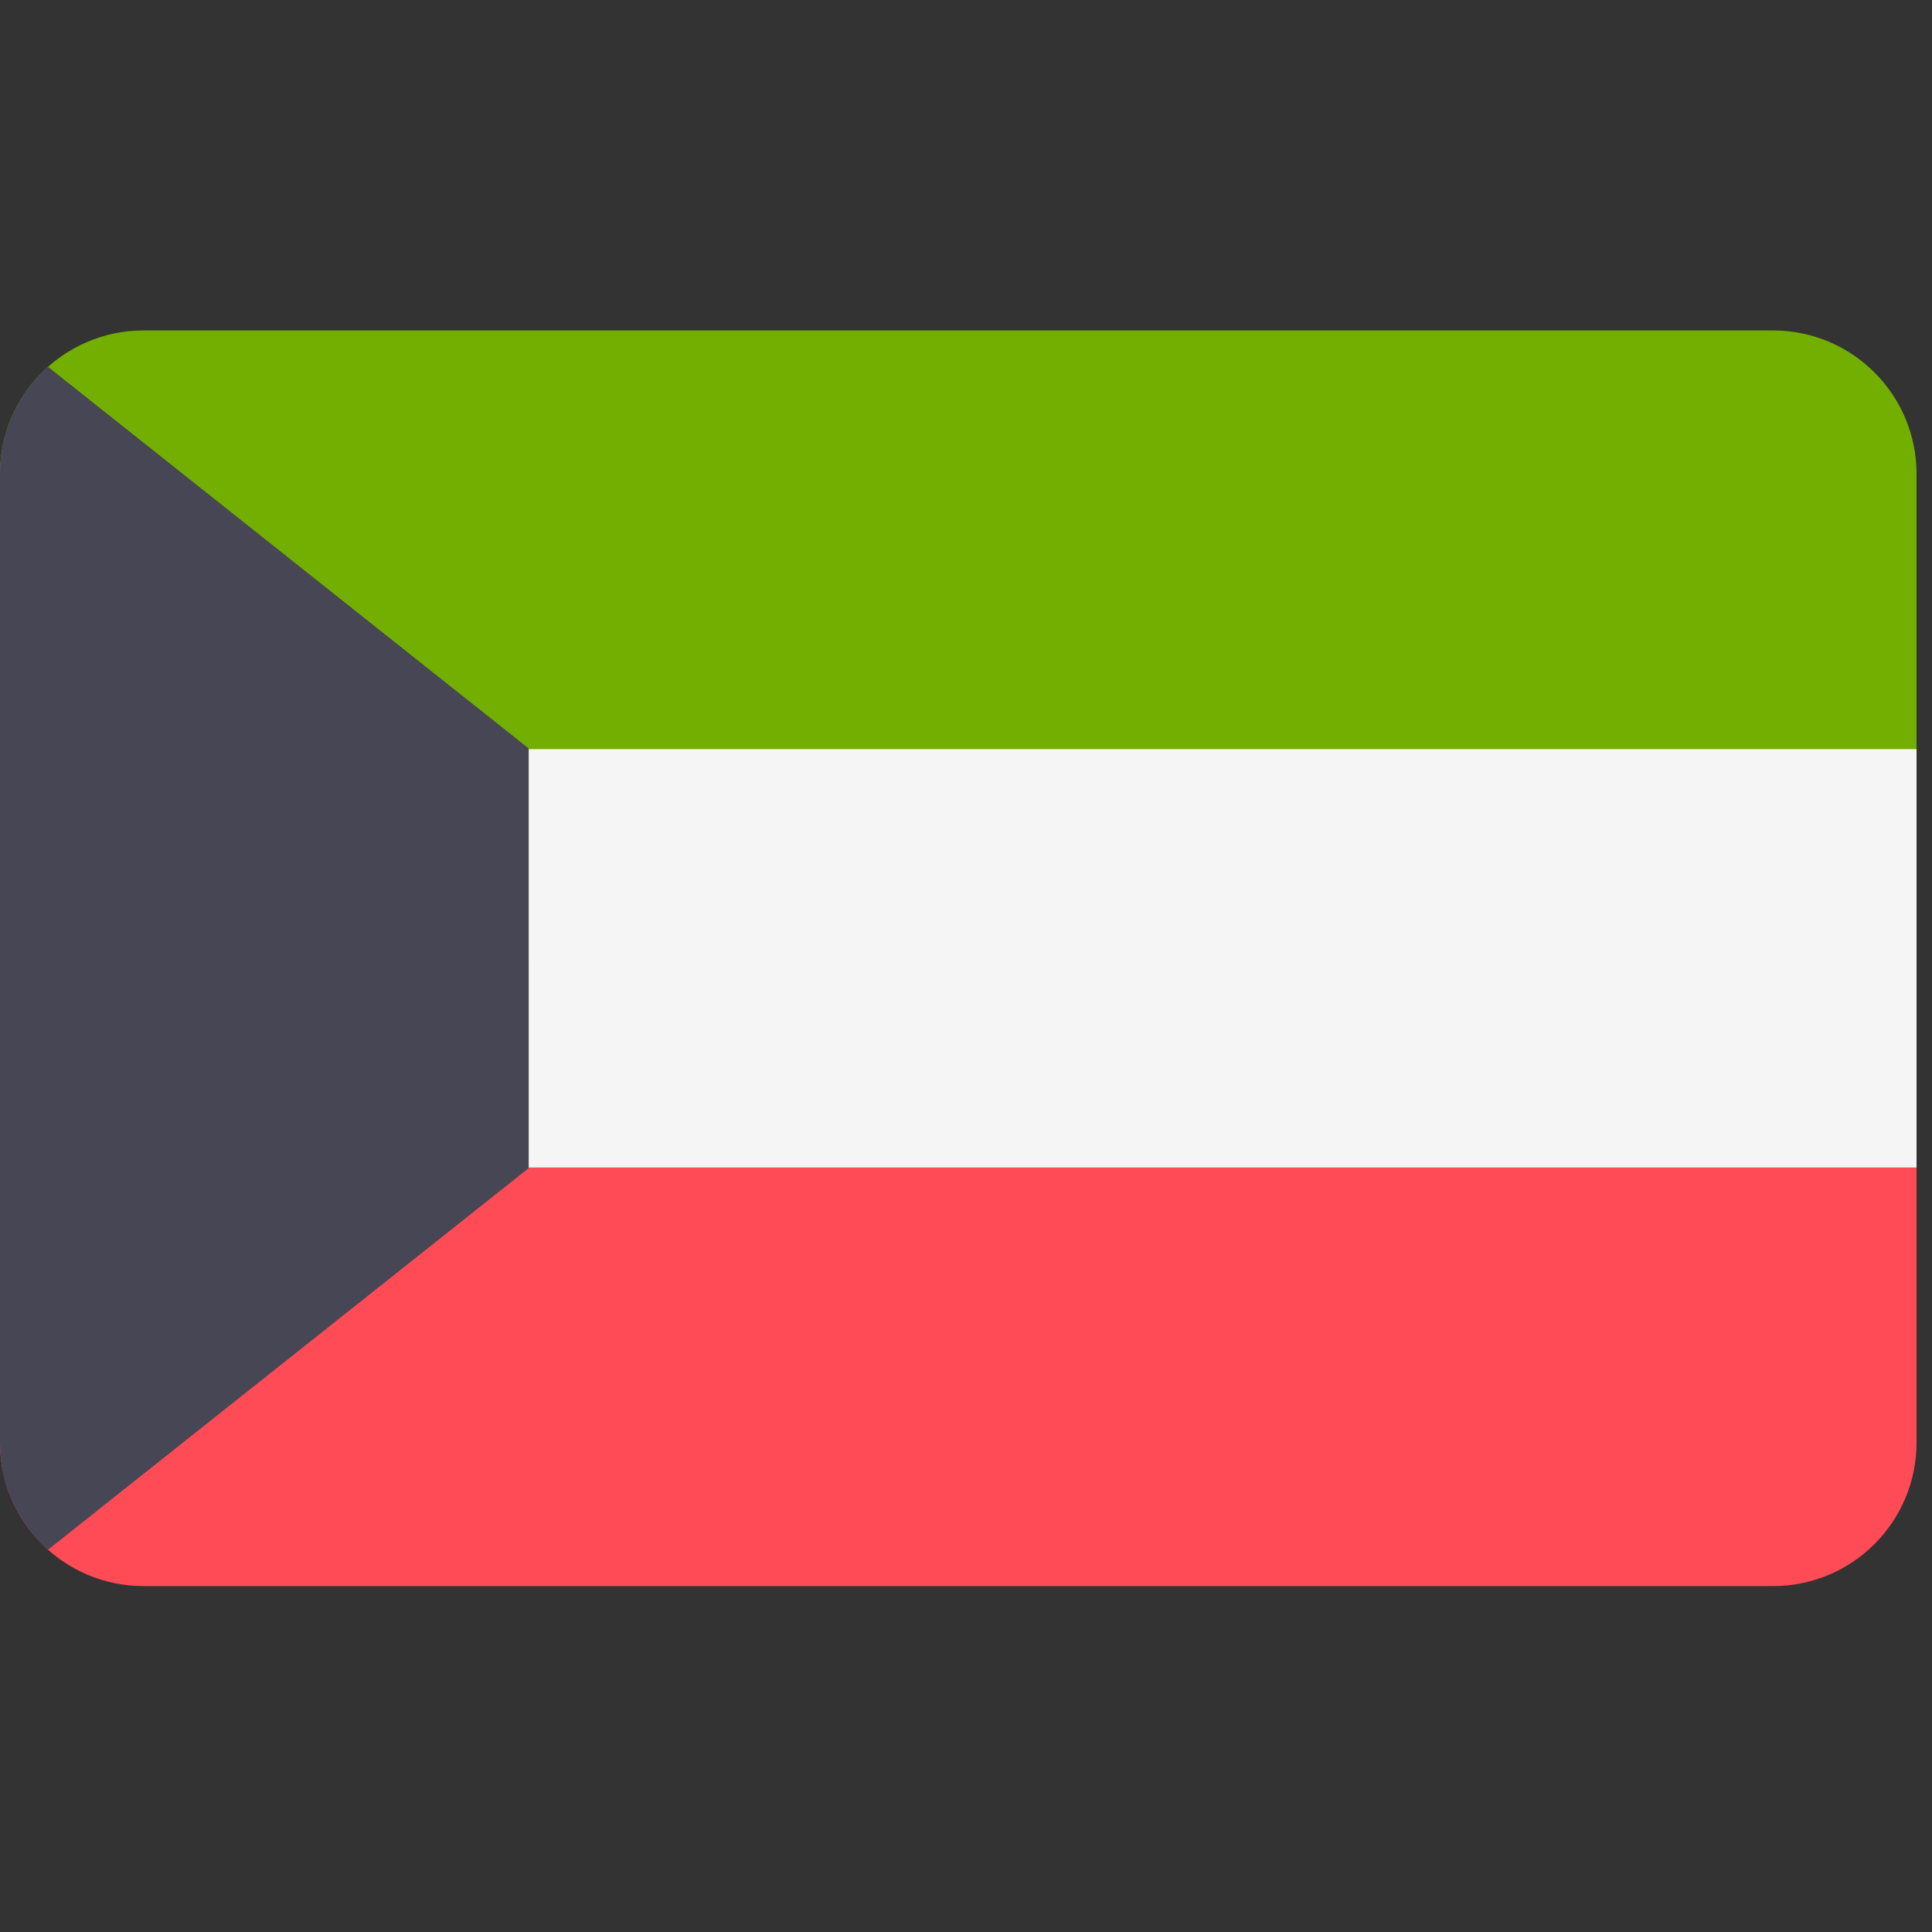
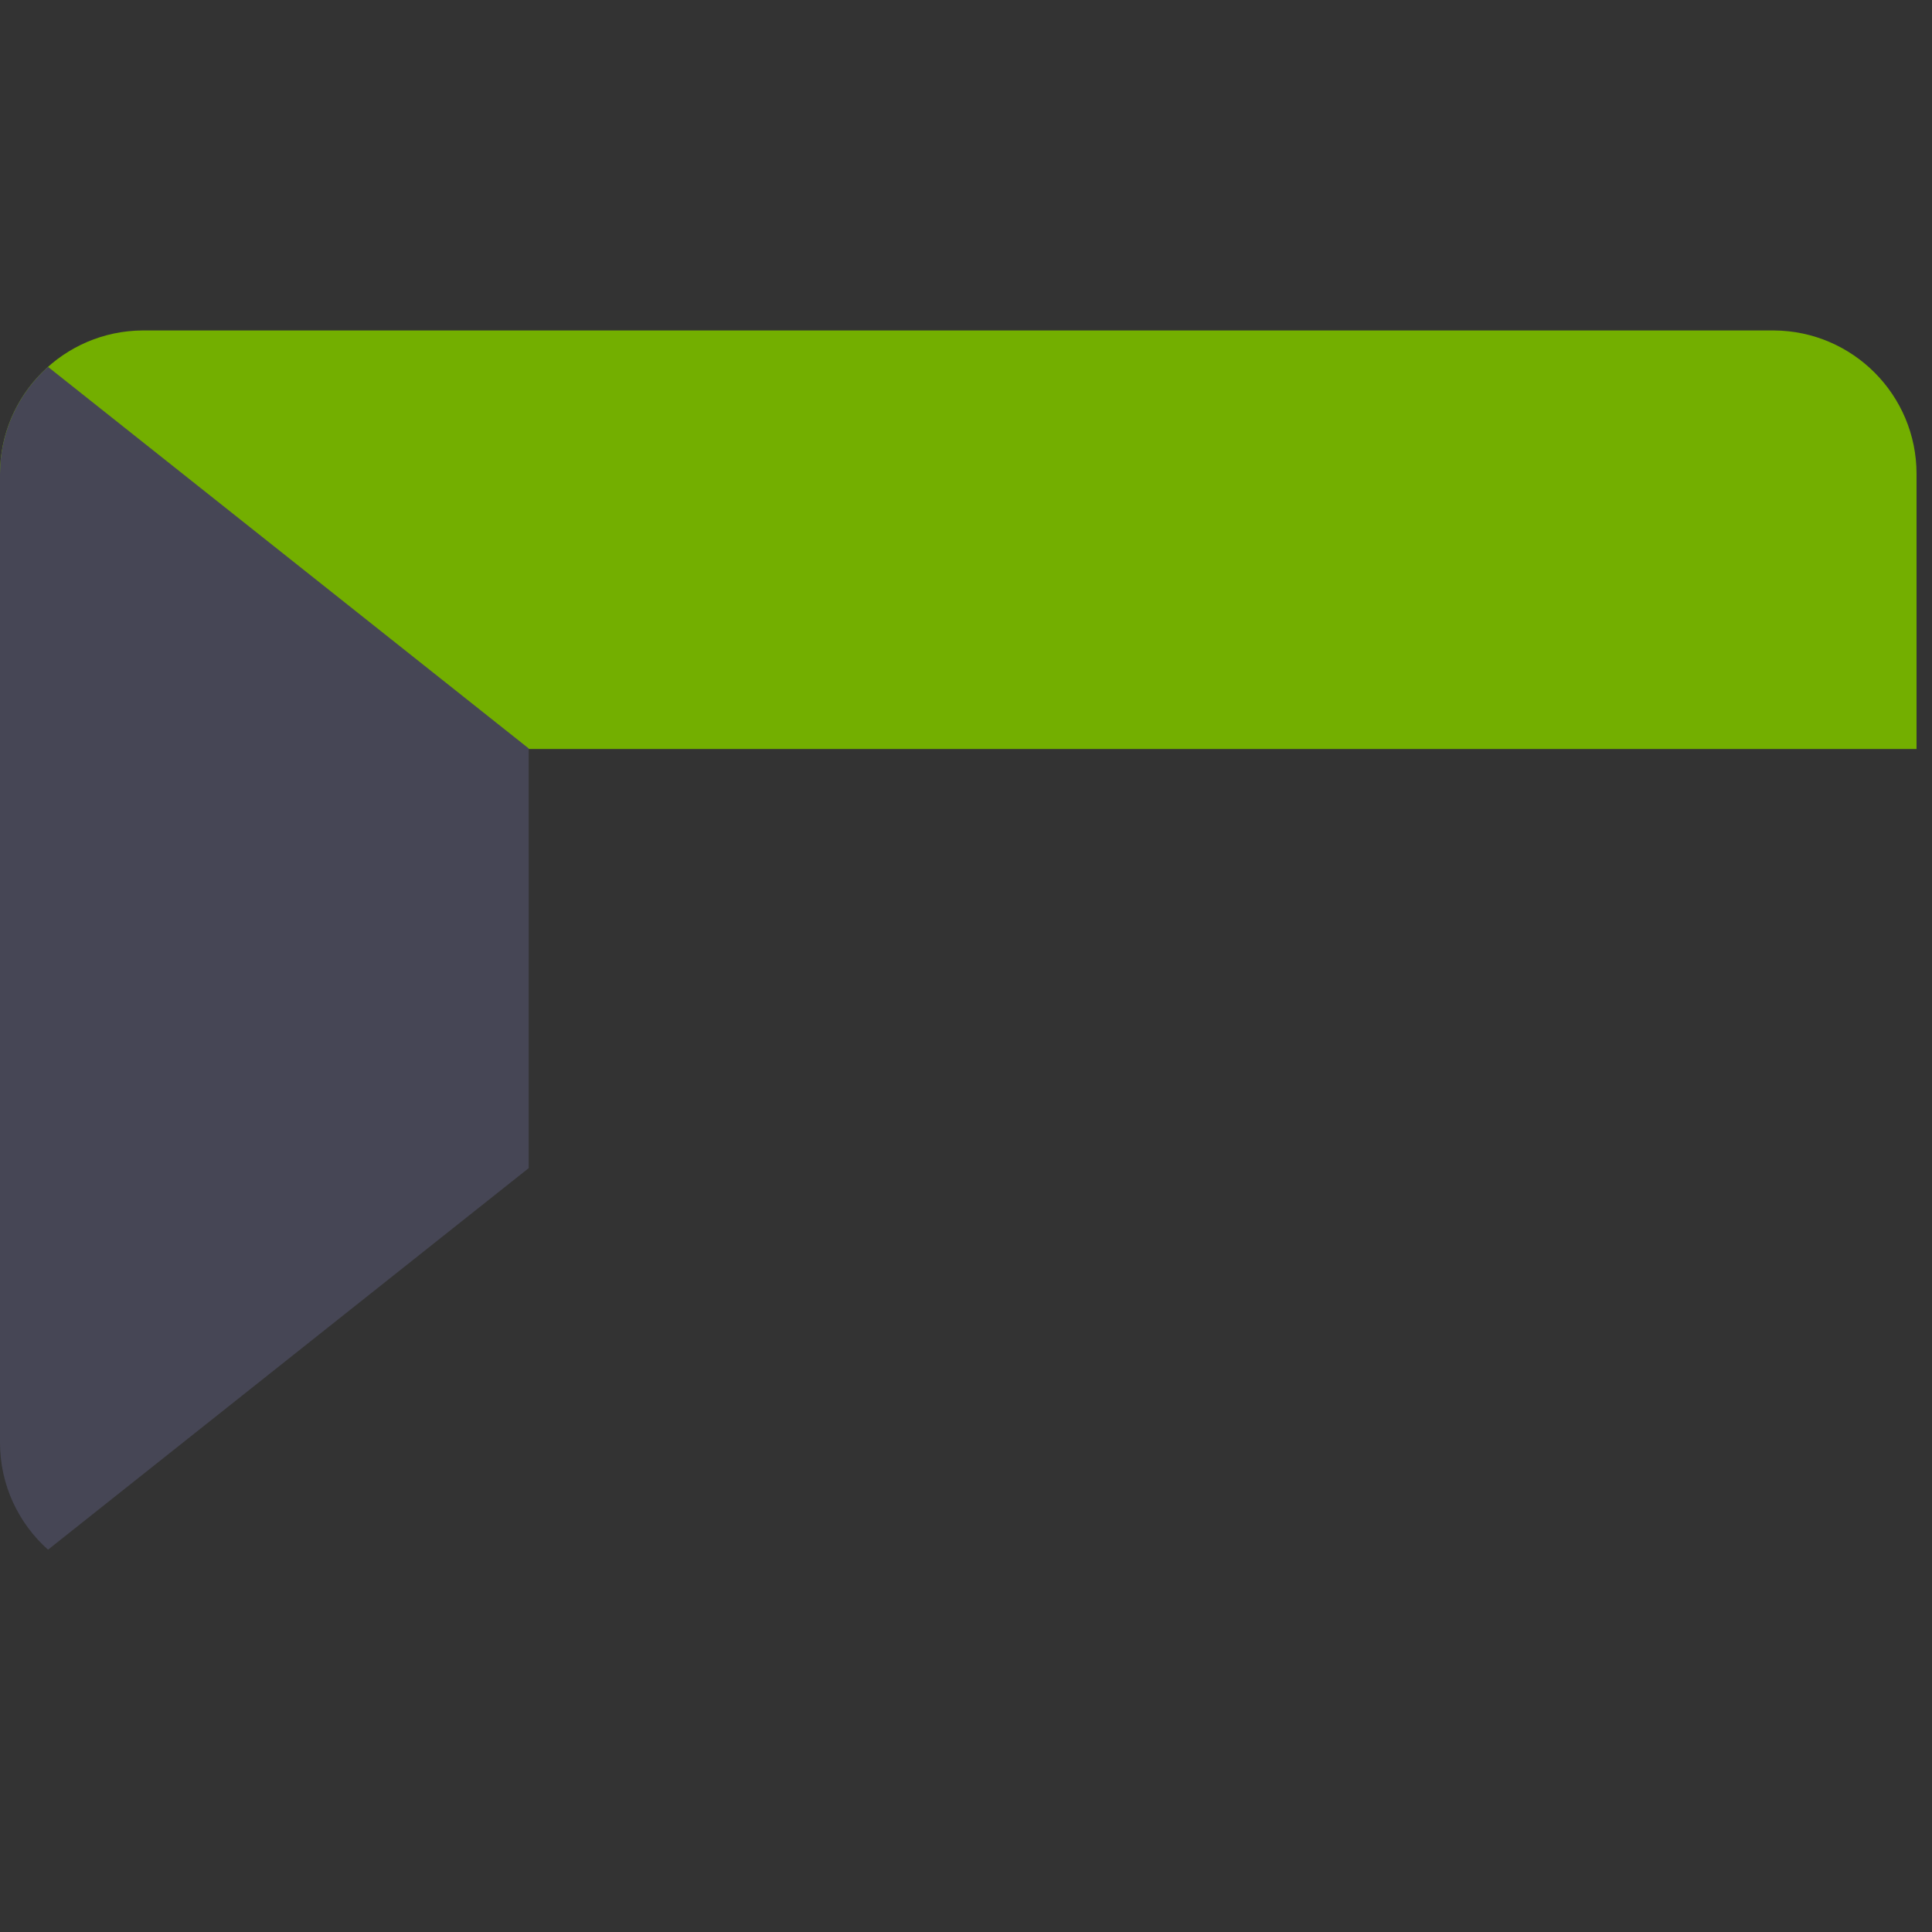
<svg xmlns="http://www.w3.org/2000/svg" id="body_1" width="32" height="32">
  <rect width="100%" height="100%" fill="#333333" stroke="none" />
  <g transform="matrix(0.062 0 0 0.062 0 0)">
    <g>
	</g>
    <g>
	</g>
    <g>
      <path d="M473.885 88.279L38.115 88.279C 17.045 88.403 0 105.517 0 126.617L0 126.617L0 200.095L512 200.095L512 126.617C 512 105.517 494.955 88.403 473.885 88.279z" stroke="none" fill="#73AF00" fill-rule="nonzero" />
-       <path d="M0 385.376C 0 406.553 17.167 423.721 38.345 423.721L38.345 423.721L473.655 423.721C 494.832 423.721 512 406.554 512 385.376L512 385.376L512 311.911L0 311.911L0 385.376z" stroke="none" fill="#FF4B55" fill-rule="nonzero" />
-       <path d="M0 200.1L512 200.1L512 311.91L0 311.91z" stroke="none" fill="#F5F5F5" fill-rule="nonzero" />
-       <path d="M12.831 413.993L141.241 312.062L141.238 199.942L12.824 98.007C 4.958 105.03 0 115.243 0 126.617L0 126.617L0 385.376C 0 396.755 4.96 406.97 12.831 413.993z" stroke="none" fill="#464655" fill-rule="nonzero" />
+       <path d="M12.831 413.993L141.241 312.062L141.238 199.942L12.824 98.007C 4.958 105.03 0 115.243 0 126.617L0 385.376C 0 396.755 4.96 406.97 12.831 413.993z" stroke="none" fill="#464655" fill-rule="nonzero" />
    </g>
  </g>
</svg>